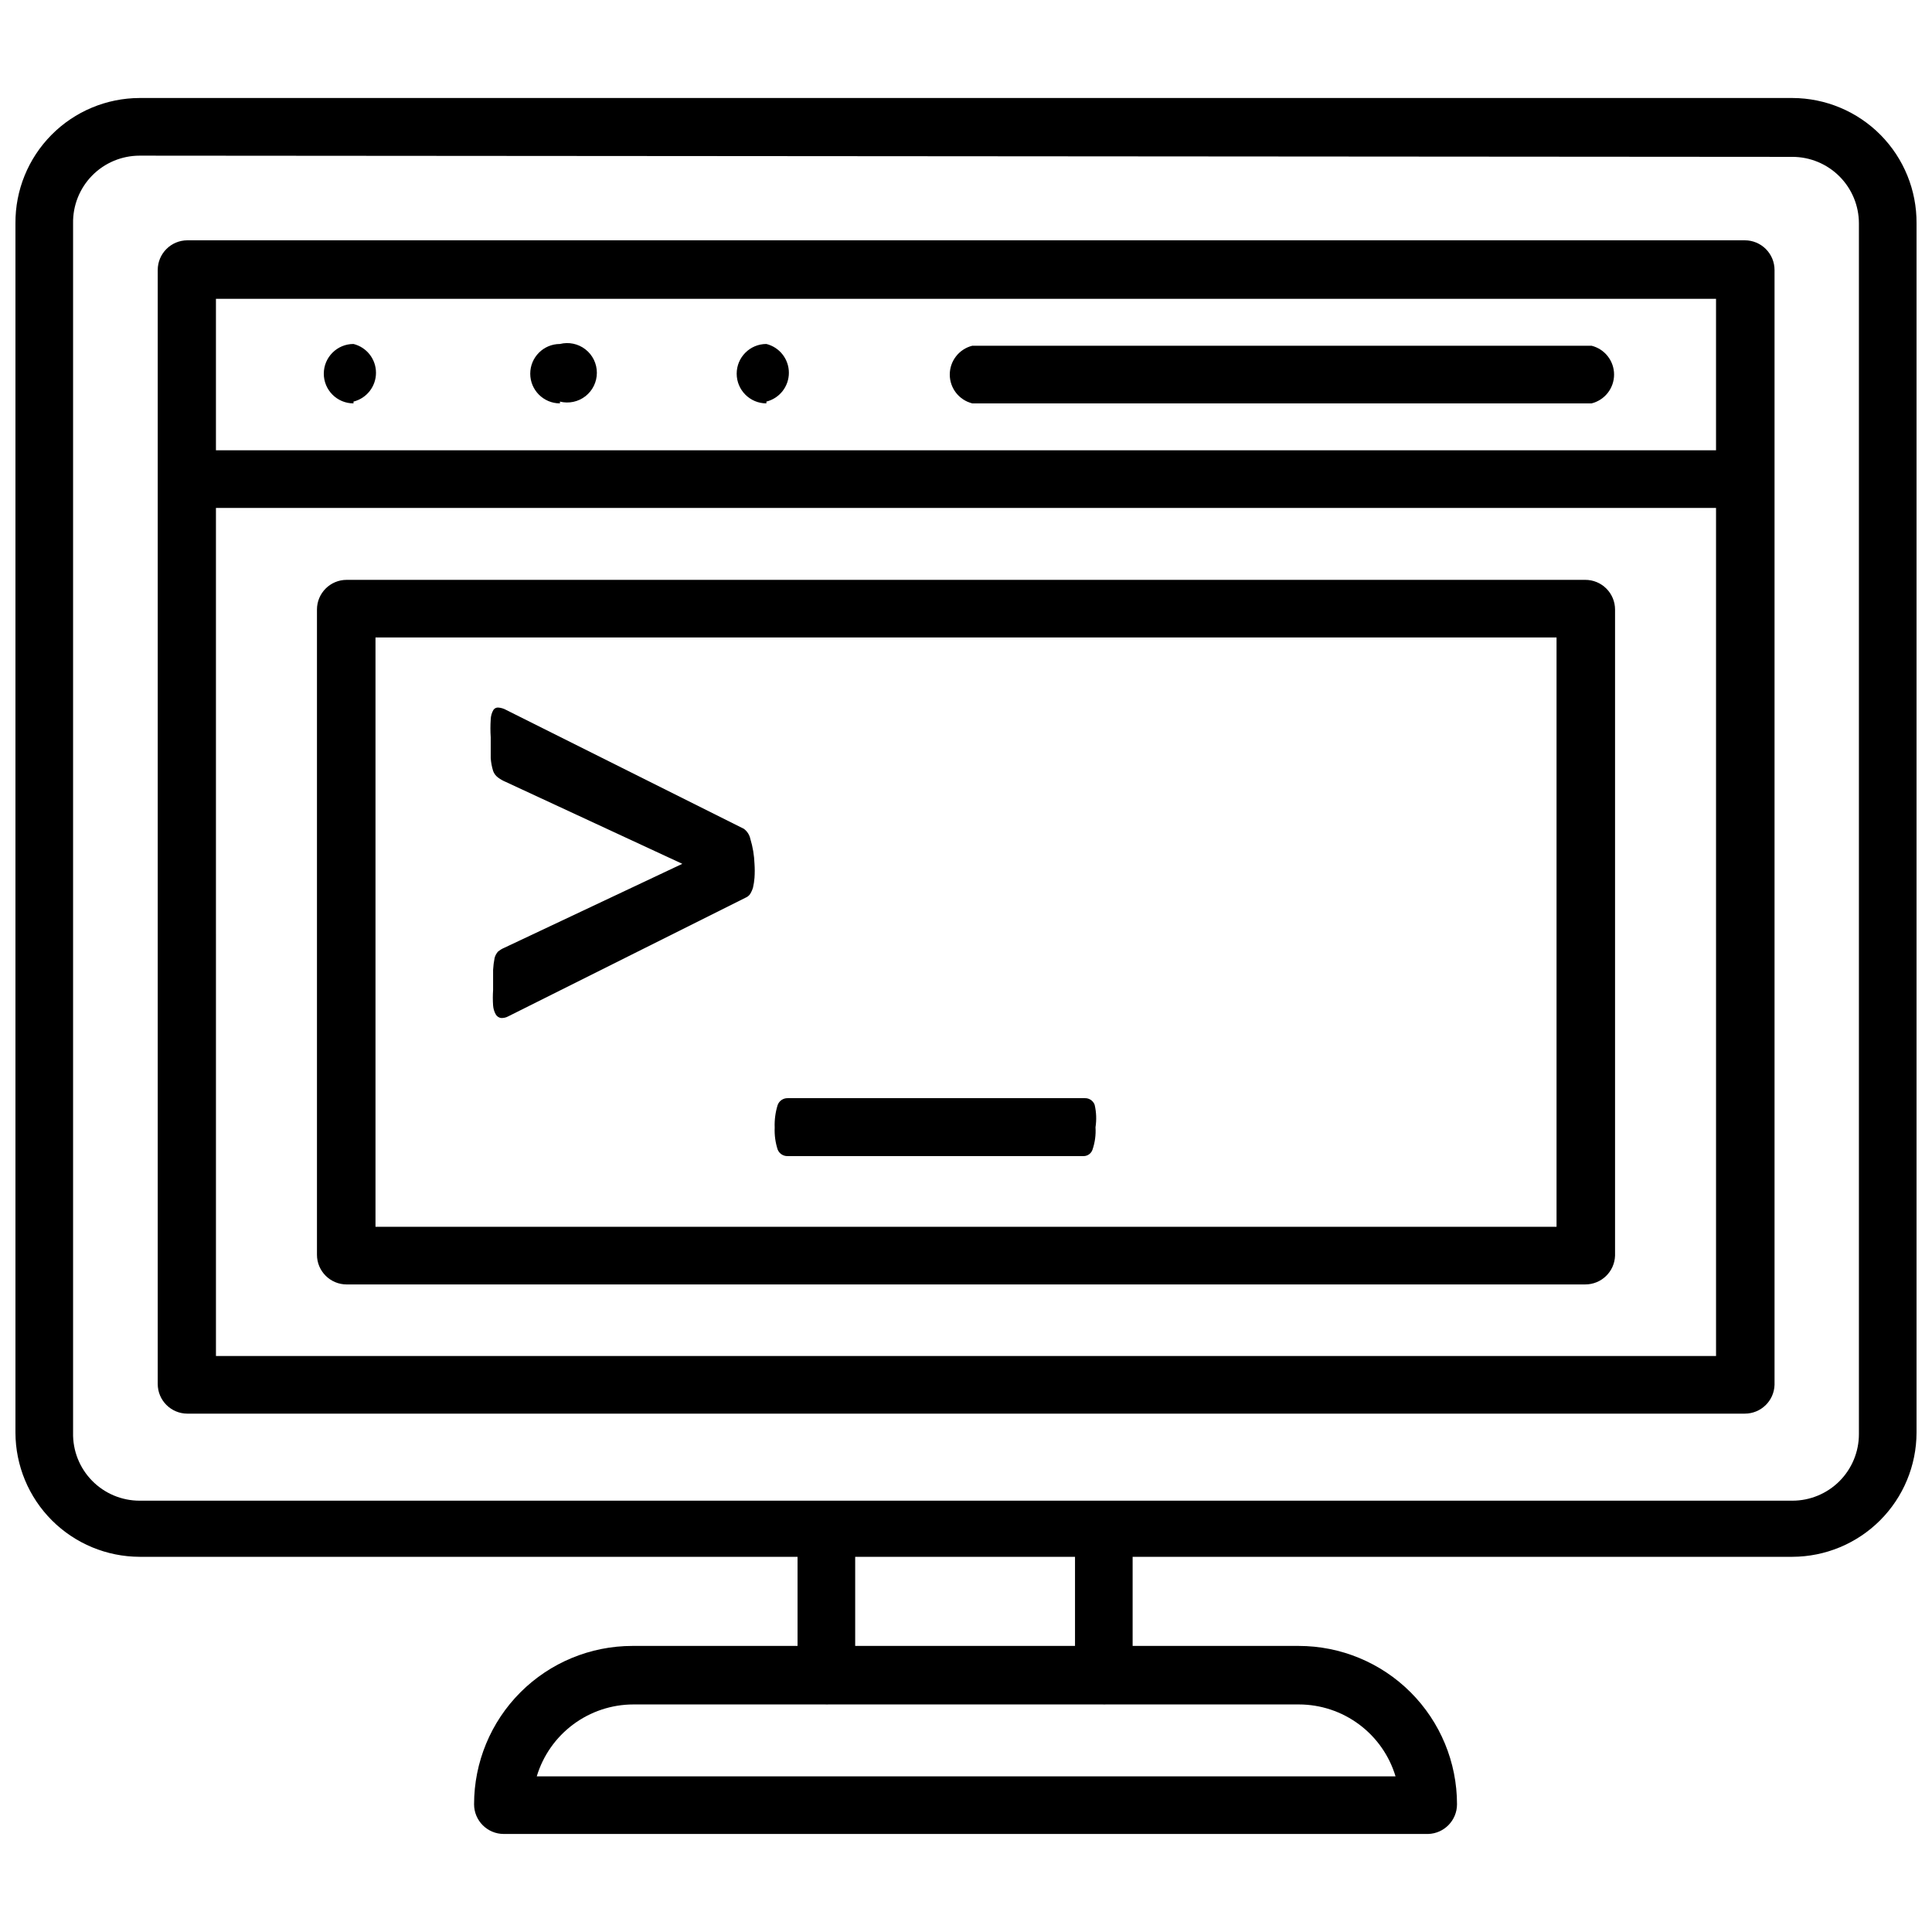
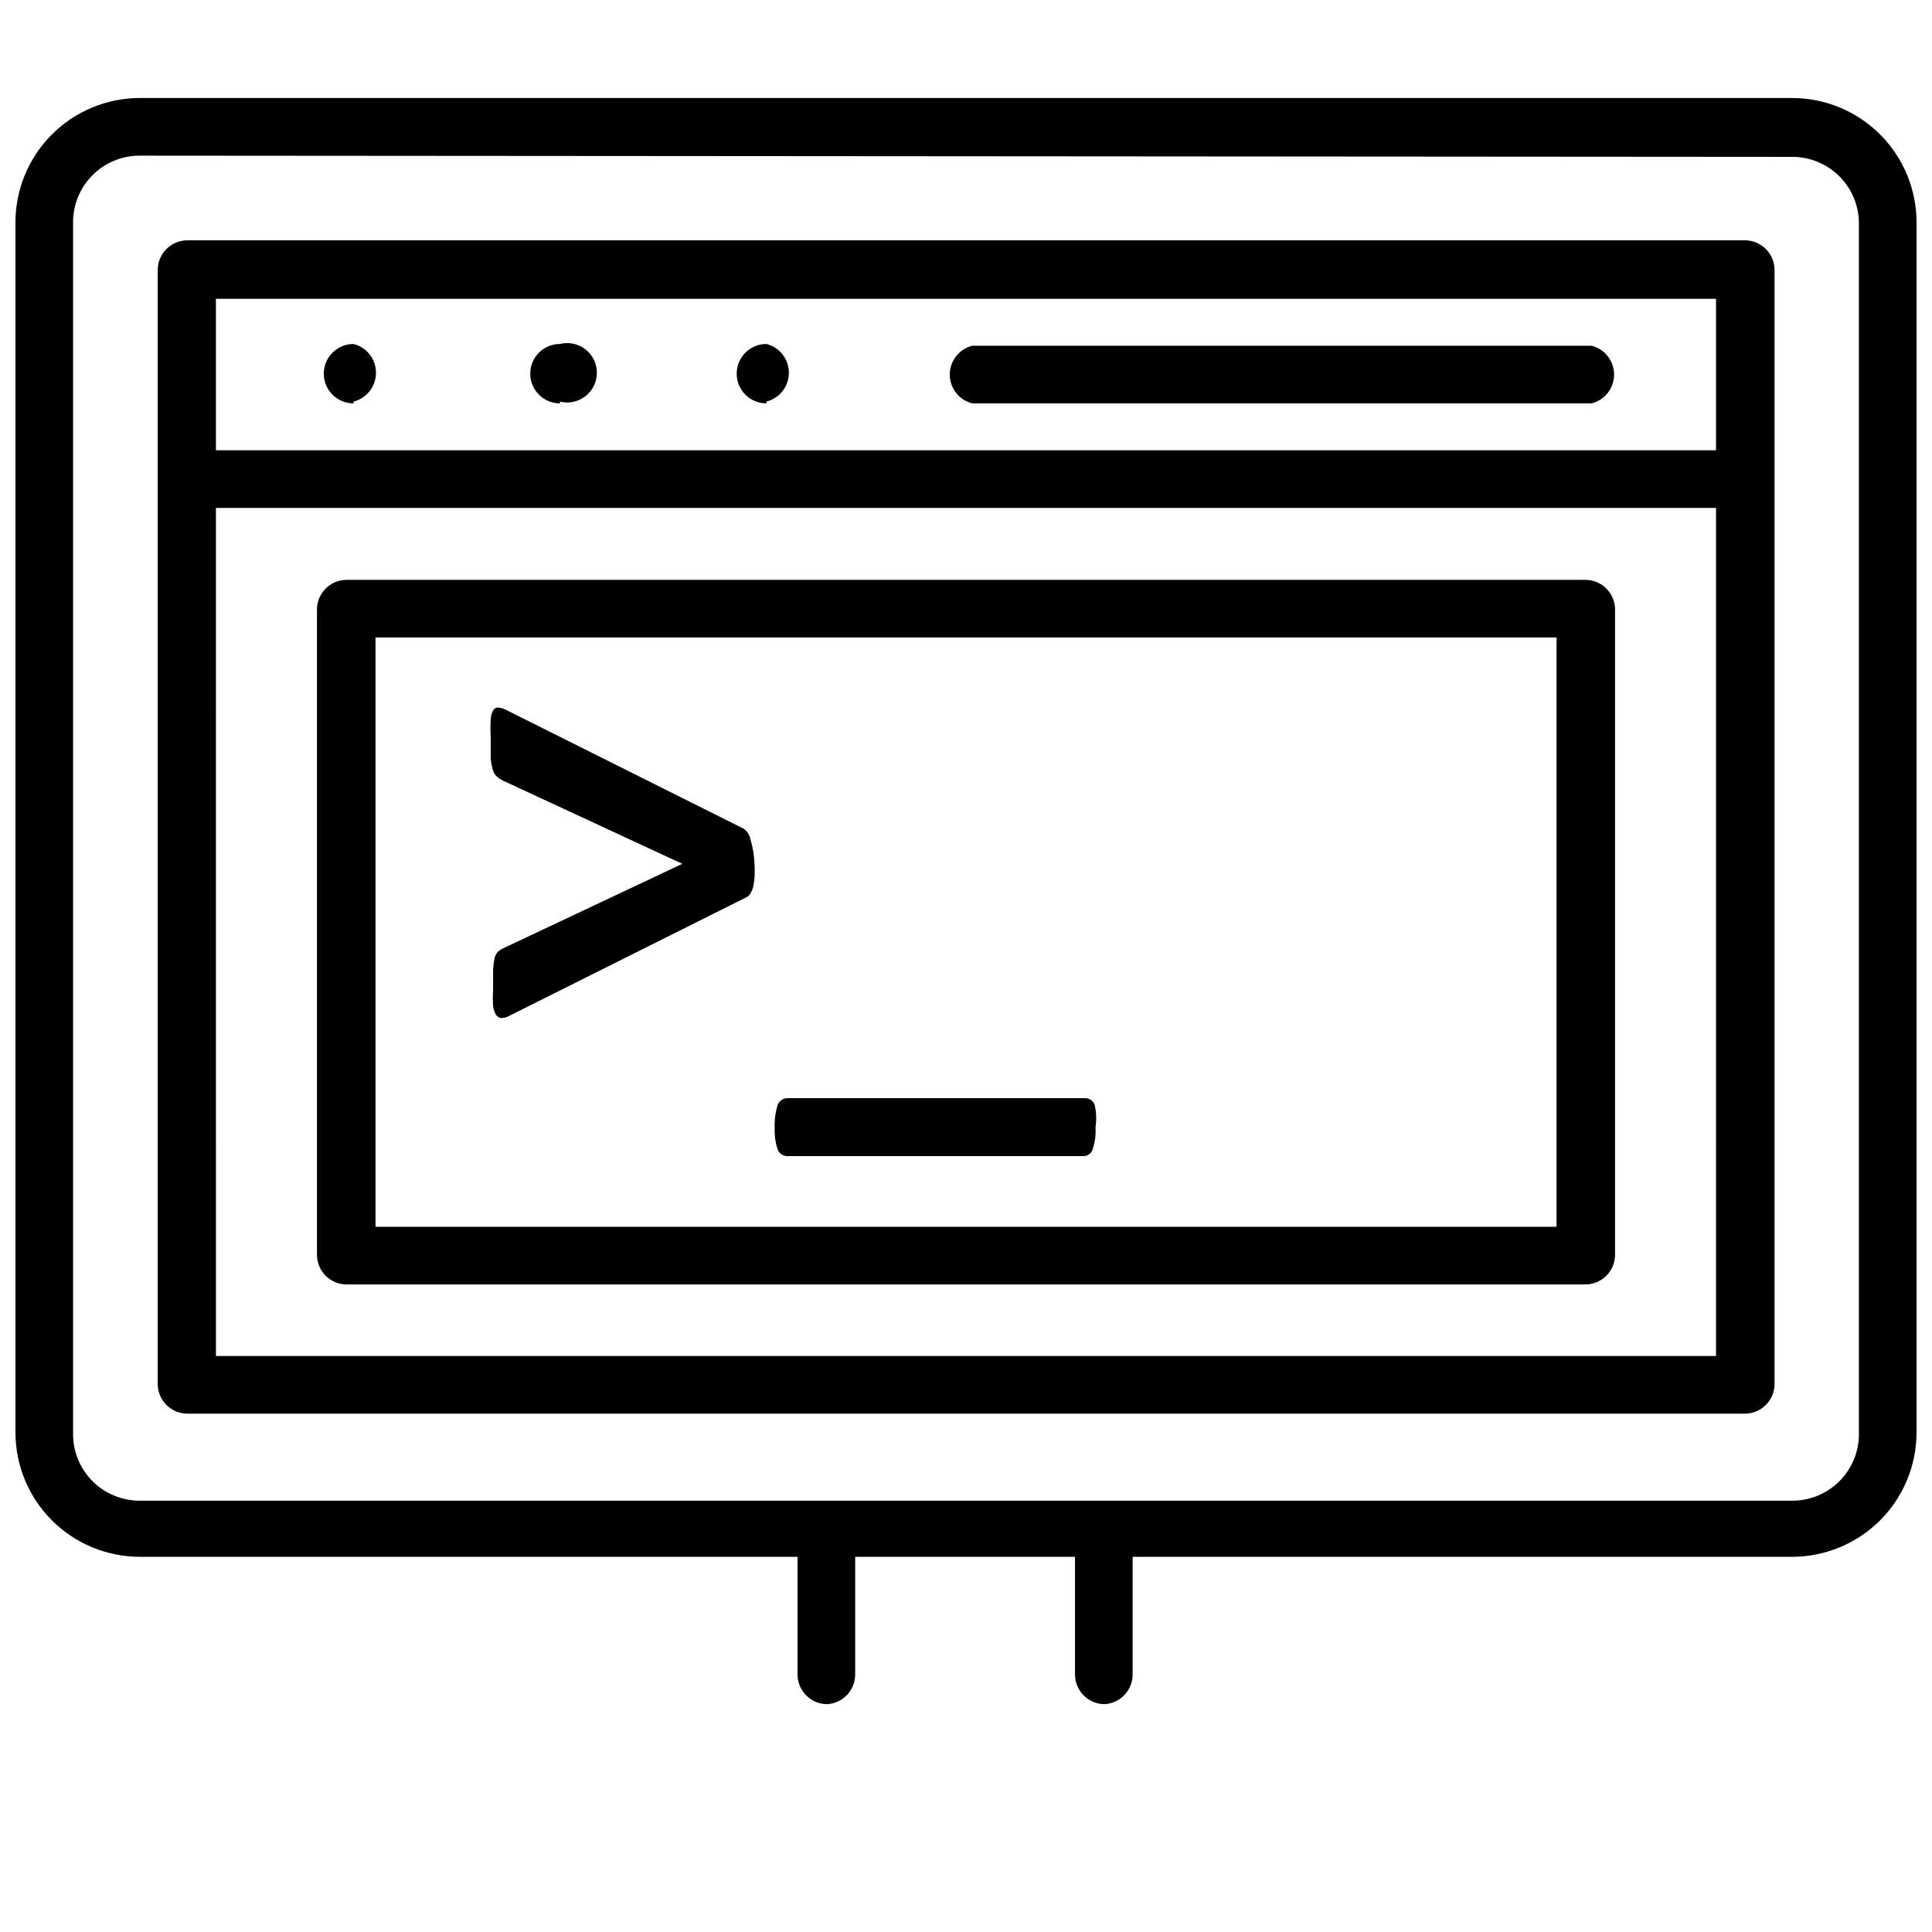
<svg xmlns="http://www.w3.org/2000/svg" width="800px" height="800px" version="1.1" viewBox="144 144 512 512">
  <defs>
    <clipPath id="a">
-       <path d="m148.09 169h503.81v388h-503.81z" />
+       <path d="m148.09 169h503.81v388h-503.81" />
    </clipPath>
  </defs>
  <g clip-path="url(#a)">
    <path d="m619 556.57h-438c-8.723-0.023-17.078-3.496-23.246-9.66-6.164-6.168-9.641-14.527-9.66-23.246v-320.47c-0.062-8.777 3.375-17.215 9.551-23.449 6.172-6.234 14.578-9.75 23.355-9.773h438c8.773 0.023 17.18 3.539 23.355 9.773s9.609 14.672 9.547 23.449v320.47c-0.02 8.719-3.492 17.078-9.66 23.246-6.164 6.164-14.523 9.637-23.242 9.66zm-438-371.32c-4.734 0-9.266 1.898-12.582 5.273-3.316 3.379-5.137 7.945-5.051 12.676v320.47c-0.109 4.746 1.703 9.332 5.023 12.723 3.316 3.394 7.863 5.305 12.609 5.305h438c4.676 0 9.16-1.859 12.469-5.164 3.305-3.309 5.164-7.793 5.164-12.469v-320.86c0-4.68-1.859-9.164-5.164-12.469-3.309-3.309-7.793-5.164-12.469-5.164z" />
  </g>
  <path d="m606.4 518.63h-412.73c-4.348 0-7.871-3.523-7.871-7.871v-295.2c0-4.348 3.523-7.875 7.871-7.875h412.73c2.09 0 4.09 0.832 5.566 2.309 1.477 1.477 2.305 3.477 2.305 5.566v295.43c-0.125 4.258-3.613 7.641-7.871 7.637zm-405.17-15.27h397.54l-0.004-280.17h-397.54z" />
  <path d="m436.76 595.62c-4.348 0-7.871-3.523-7.871-7.871v-39.359c0.875-3.504 4.023-5.957 7.633-5.957 3.613 0 6.758 2.453 7.637 5.957v39.359c0.008 4.168-3.238 7.621-7.398 7.871z" />
  <path d="m363.23 595.62c-4.348 0-7.871-3.523-7.871-7.871v-39.359c0.879-3.504 4.027-5.957 7.637-5.957s6.758 2.453 7.637 5.957v39.359c0.008 4.168-3.238 7.621-7.402 7.871z" />
-   <path d="m522.49 630.02h-244.98c-4.348 0-7.875-3.523-7.875-7.871 0-11.129 4.422-21.801 12.289-29.672 7.871-7.867 18.543-12.289 29.668-12.289h176.57c11.129 0 21.801 4.422 29.668 12.289 7.871 7.871 12.293 18.543 12.293 29.672 0 4.254-3.383 7.742-7.637 7.871zm-236.16-15.273h227.5c-1.656-5.5-5.035-10.32-9.645-13.75-4.606-3.434-10.195-5.289-15.941-5.301h-176.41c-5.746 0.012-11.332 1.867-15.941 5.301-4.606 3.43-7.988 8.25-9.645 13.75z" />
  <path d="m606.4 278.61h-412.73c-3.5-0.879-5.957-4.027-5.957-7.637 0-3.609 2.457-6.758 5.957-7.637h412.73c3.504 0.879 5.957 4.027 5.957 7.637 0 3.609-2.453 6.758-5.957 7.637z" />
  <path d="m237.68 250.9c-4.348 0-7.871-3.523-7.871-7.871s3.523-7.871 7.871-7.871c3.504 0.875 5.961 4.023 5.961 7.633 0 3.613-2.457 6.758-5.961 7.637z" />
  <path d="m292.39 250.9c-4.348 0-7.871-3.523-7.871-7.871s3.523-7.871 7.871-7.871c2.352-0.59 4.848-0.062 6.758 1.43 1.91 1.488 3.027 3.781 3.027 6.203 0 2.426-1.117 4.715-3.027 6.207-1.91 1.492-4.406 2.019-6.758 1.43z" />
  <path d="m347.1 250.9c-4.348 0-7.871-3.523-7.871-7.871s3.523-7.871 7.871-7.871c3.504 0.875 5.961 4.023 5.961 7.633 0 3.613-2.457 6.758-5.961 7.637z" />
  <path d="m565.79 250.9h-164.13c-3.504-0.879-5.961-4.023-5.961-7.637 0-3.609 2.457-6.758 5.961-7.637h164.13c3.5 0.879 5.957 4.027 5.957 7.637 0 3.613-2.457 6.758-5.957 7.637z" />
  <path d="m564.13 484.39h-328.26c-4.348 0-7.871-3.523-7.871-7.871v-170.98c0-4.348 3.523-7.871 7.871-7.871h328.26c2.09 0 4.09 0.828 5.566 2.305 1.477 1.477 2.309 3.477 2.309 5.566v171.21c-0.129 4.254-3.617 7.637-7.875 7.637zm-320.62-15.273h312.99v-156.18h-312.99z" />
  <path d="m343.95 372.92c0.086 1.234 0.086 2.469 0 3.699-0.066 0.875-0.199 1.742-0.395 2.598-0.184 0.613-0.445 1.195-0.785 1.734-0.262 0.371-0.613 0.672-1.023 0.863l-62.977 31.488c-0.621 0.359-1.332 0.523-2.047 0.473-0.562-0.105-1.051-0.449-1.34-0.945-0.406-0.723-0.648-1.531-0.707-2.359-0.094-1.363-0.094-2.731 0-4.094v-5.352c0.059-1.059 0.188-2.109 0.395-3.148 0.164-0.648 0.488-1.242 0.945-1.734 0.48-0.383 1.008-0.703 1.574-0.945l47.23-22.277-46.84-21.727c-0.727-0.305-1.414-0.703-2.047-1.18-0.578-0.441-1.02-1.043-1.258-1.73-0.34-1.102-0.551-2.238-0.629-3.387v-5.512c-0.105-1.57-0.105-3.148 0-4.723 0.023-0.887 0.266-1.75 0.707-2.519 0.293-0.445 0.809-0.688 1.34-0.629 0.719 0.059 1.418 0.273 2.047 0.629l62.977 31.488c0.883 0.652 1.5 1.602 1.73 2.676 0.652 2.148 1.023 4.371 1.102 6.613z" />
  <path d="m434.32 442.74c0.129 2.004-0.141 4.008-0.785 5.906-0.363 1.109-1.438 1.824-2.598 1.73h-78.172c-1.168 0.051-2.242-0.645-2.676-1.73-0.609-1.879-0.875-3.852-0.789-5.824-0.078-2.027 0.188-4.051 0.789-5.984 0.406-1.117 1.488-1.848 2.676-1.812h78.723c1.145-0.039 2.191 0.66 2.598 1.734 0.461 1.961 0.539 3.992 0.234 5.981z" />
</svg>